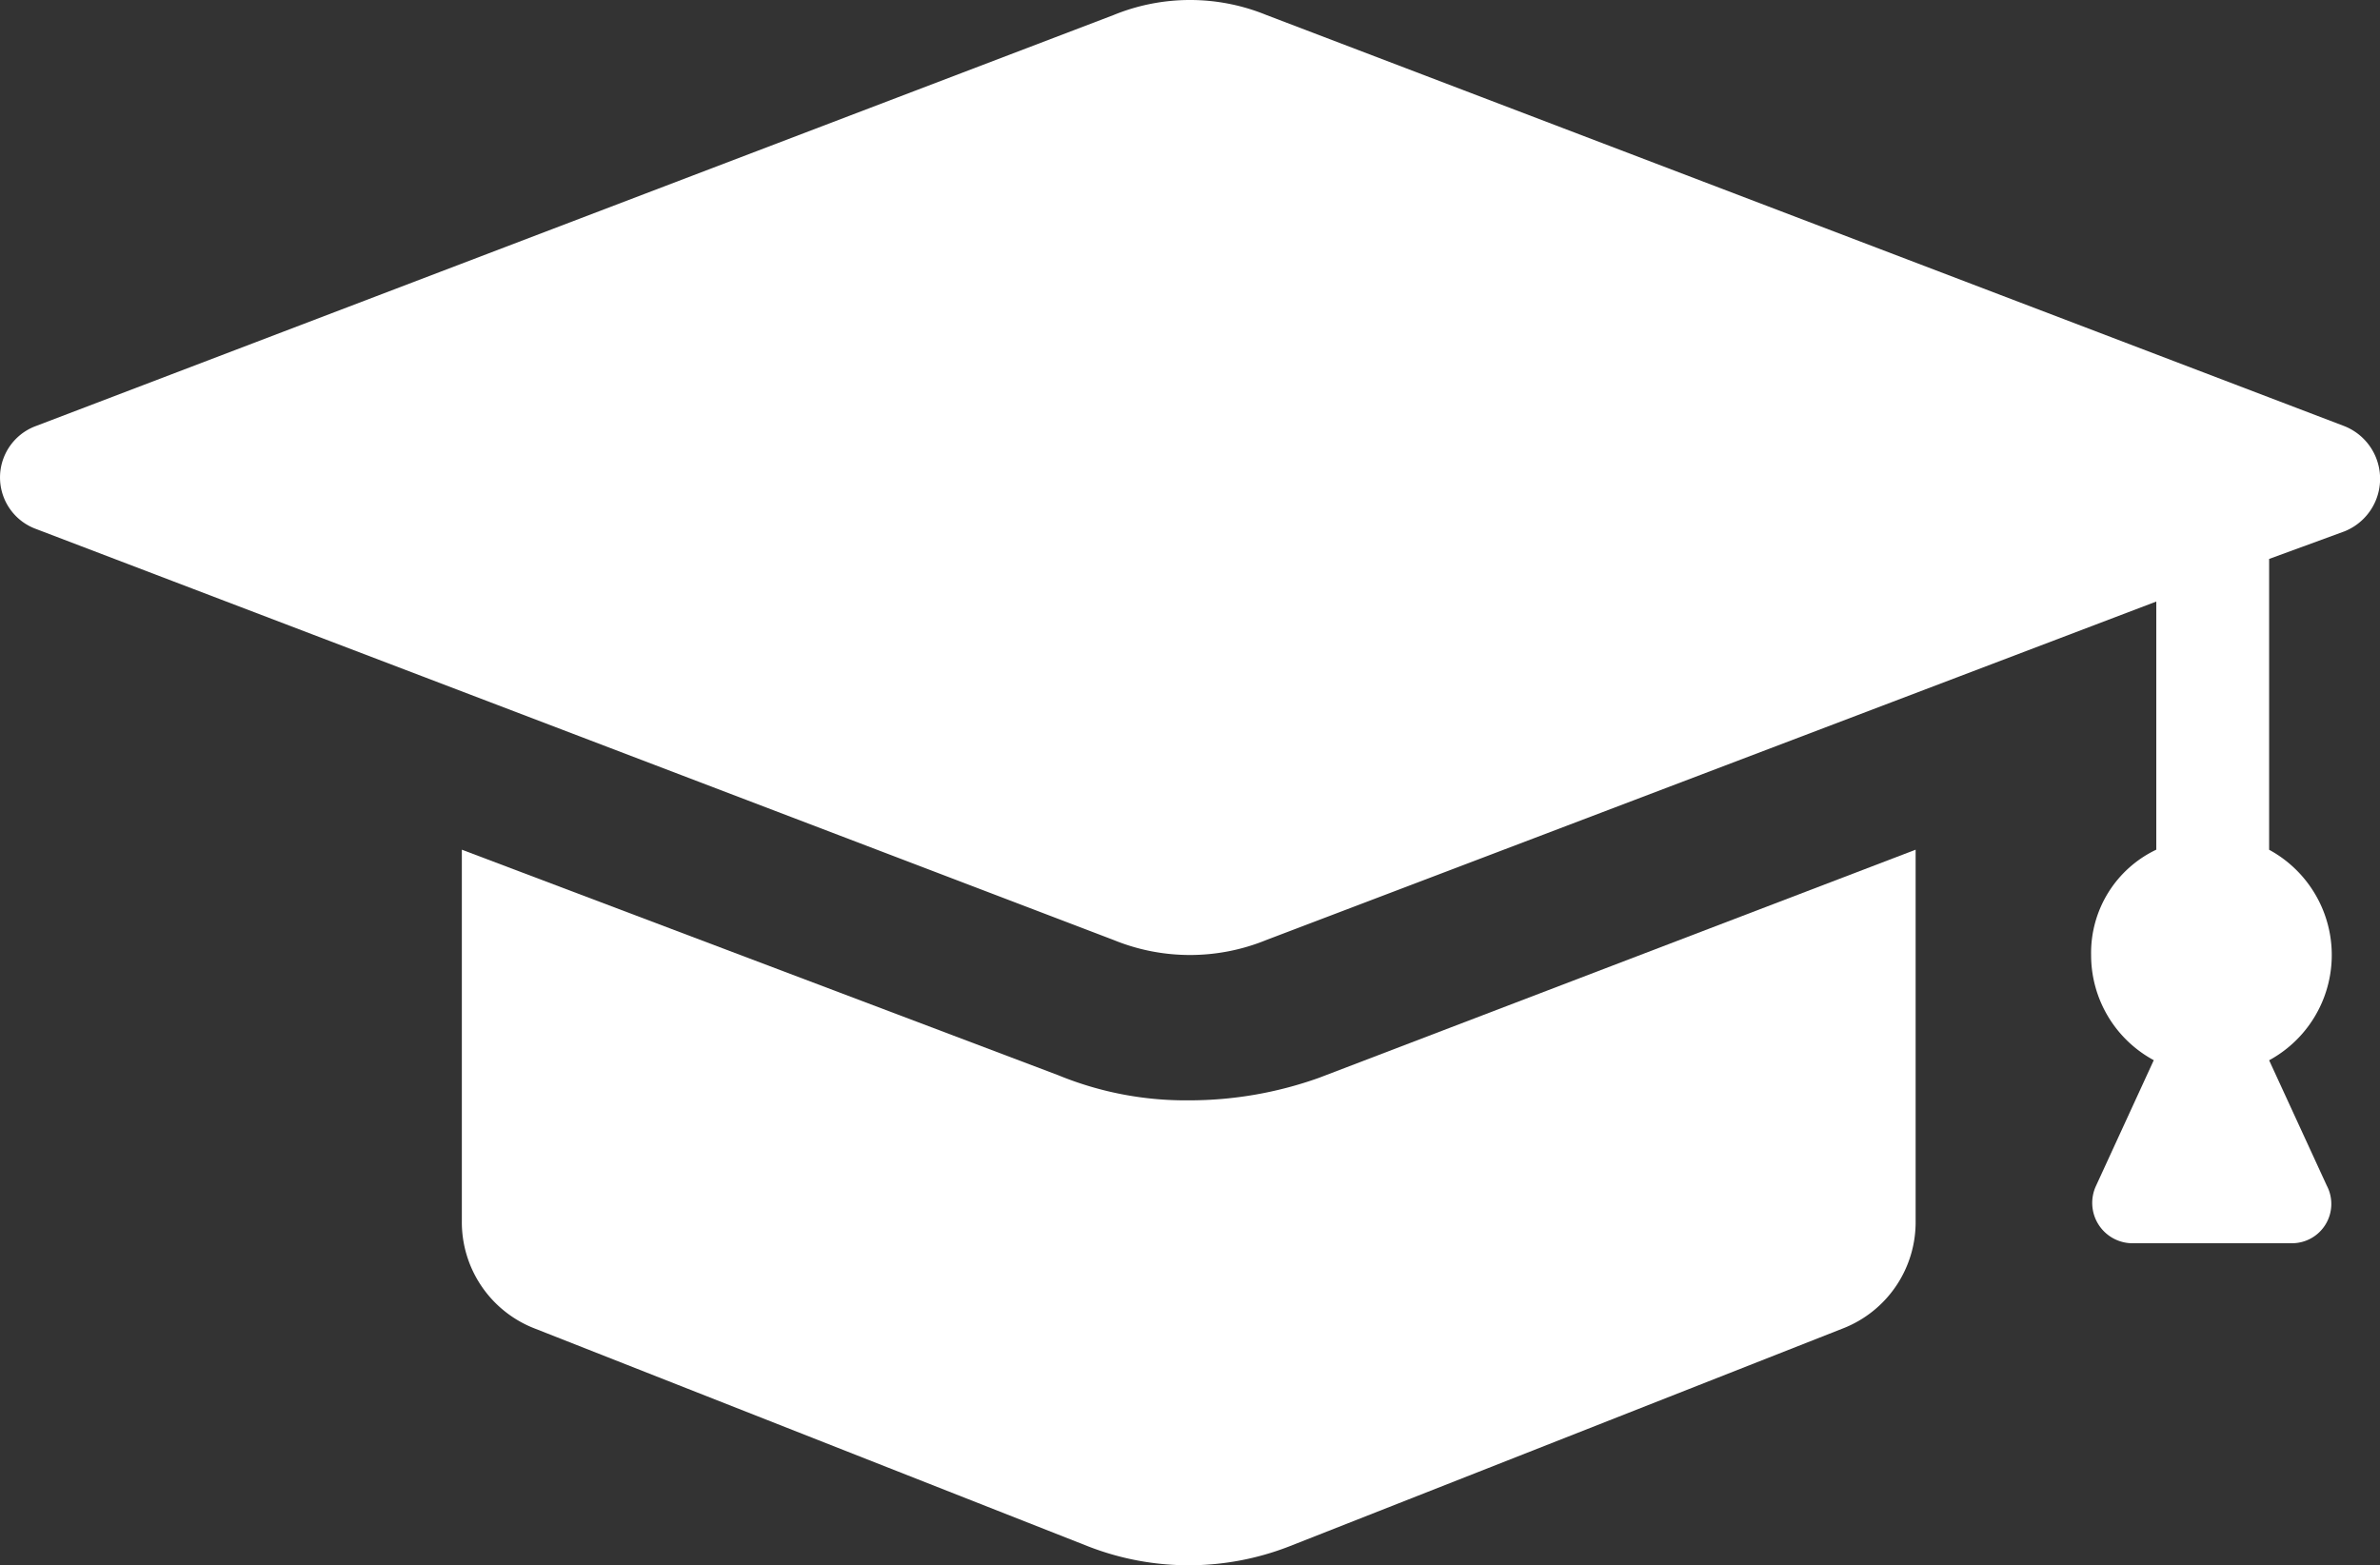
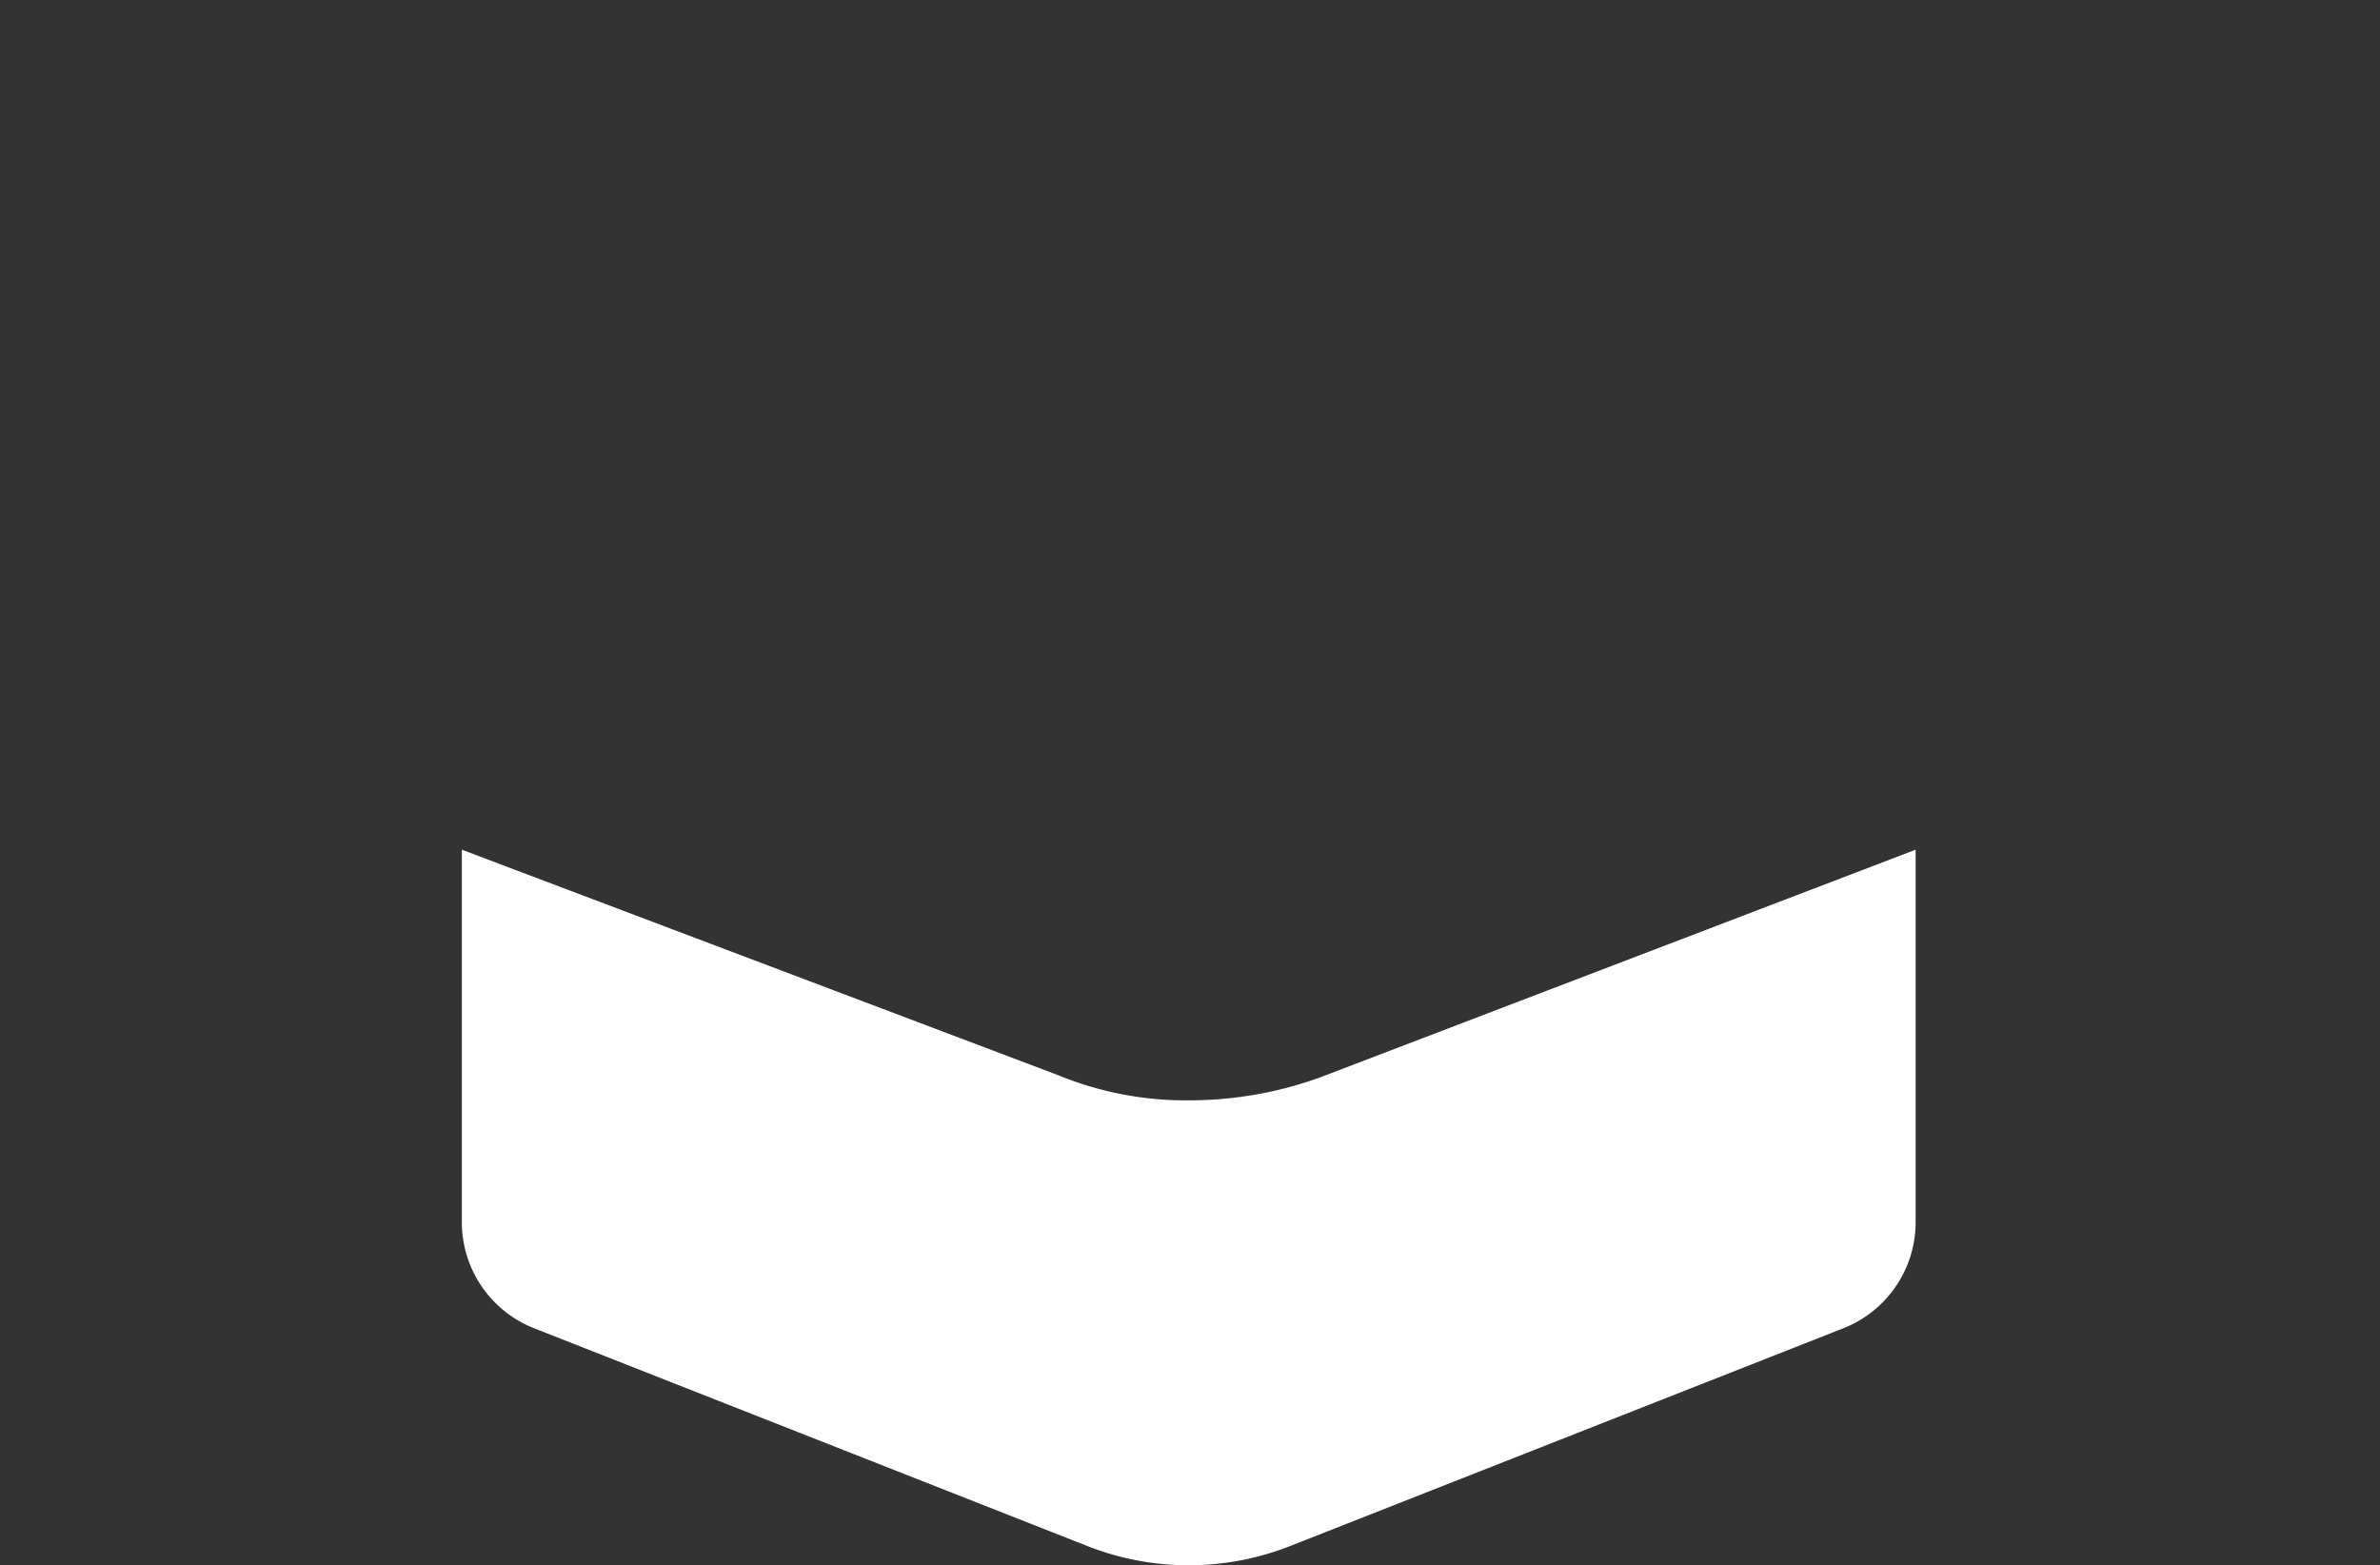
<svg xmlns="http://www.w3.org/2000/svg" id="Groupe_8" data-name="Groupe 8" width="72.665" height="47.793" viewBox="0 0 72.665 47.793">
  <rect x="0" y="0" width="72.665" height="47.793" fill="#333333" stroke="none" />
  <g id="Groupe_387" data-name="Groupe 387" transform="translate(0 0)">
    <g id="Groupe_386" data-name="Groupe 386" transform="translate(0 0)">
      <path id="Tracé_86" data-name="Tracé 86" d="M43.194,60.253a10.229,10.229,0,0,1-3.98-.765L21,52.6V63.926a3.482,3.482,0,0,0,2.219,3.291l16.913,6.658a8.45,8.45,0,0,0,6.122,0l16.913-6.658a3.482,3.482,0,0,0,2.219-3.291V52.6L47.173,59.564A11.767,11.767,0,0,1,43.194,60.253Z" transform="translate(-6.899 -26.656)" fill="#fff" />
-       <path id="Tracé_87" data-name="Tracé 87" d="M74.149,31.71,41.242,19.159a6.161,6.161,0,0,0-4.668,0L3.666,31.71a1.674,1.674,0,0,0,0,3.138L36.573,47.4a6.161,6.161,0,0,0,4.668,0L68.41,37.067v7.576a3.487,3.487,0,0,0-1.99,3.214,3.643,3.643,0,0,0,1.913,3.214L66.573,54.9a1.232,1.232,0,0,0,1.071,1.76h4.9a1.2,1.2,0,0,0,1.071-1.76l-1.76-3.826a3.657,3.657,0,0,0,0-6.428V35.766l2.3-.842A1.729,1.729,0,0,0,74.149,31.71Z" transform="translate(-2.575 -18.7)" fill="#fff" />
    </g>
  </g>
</svg>